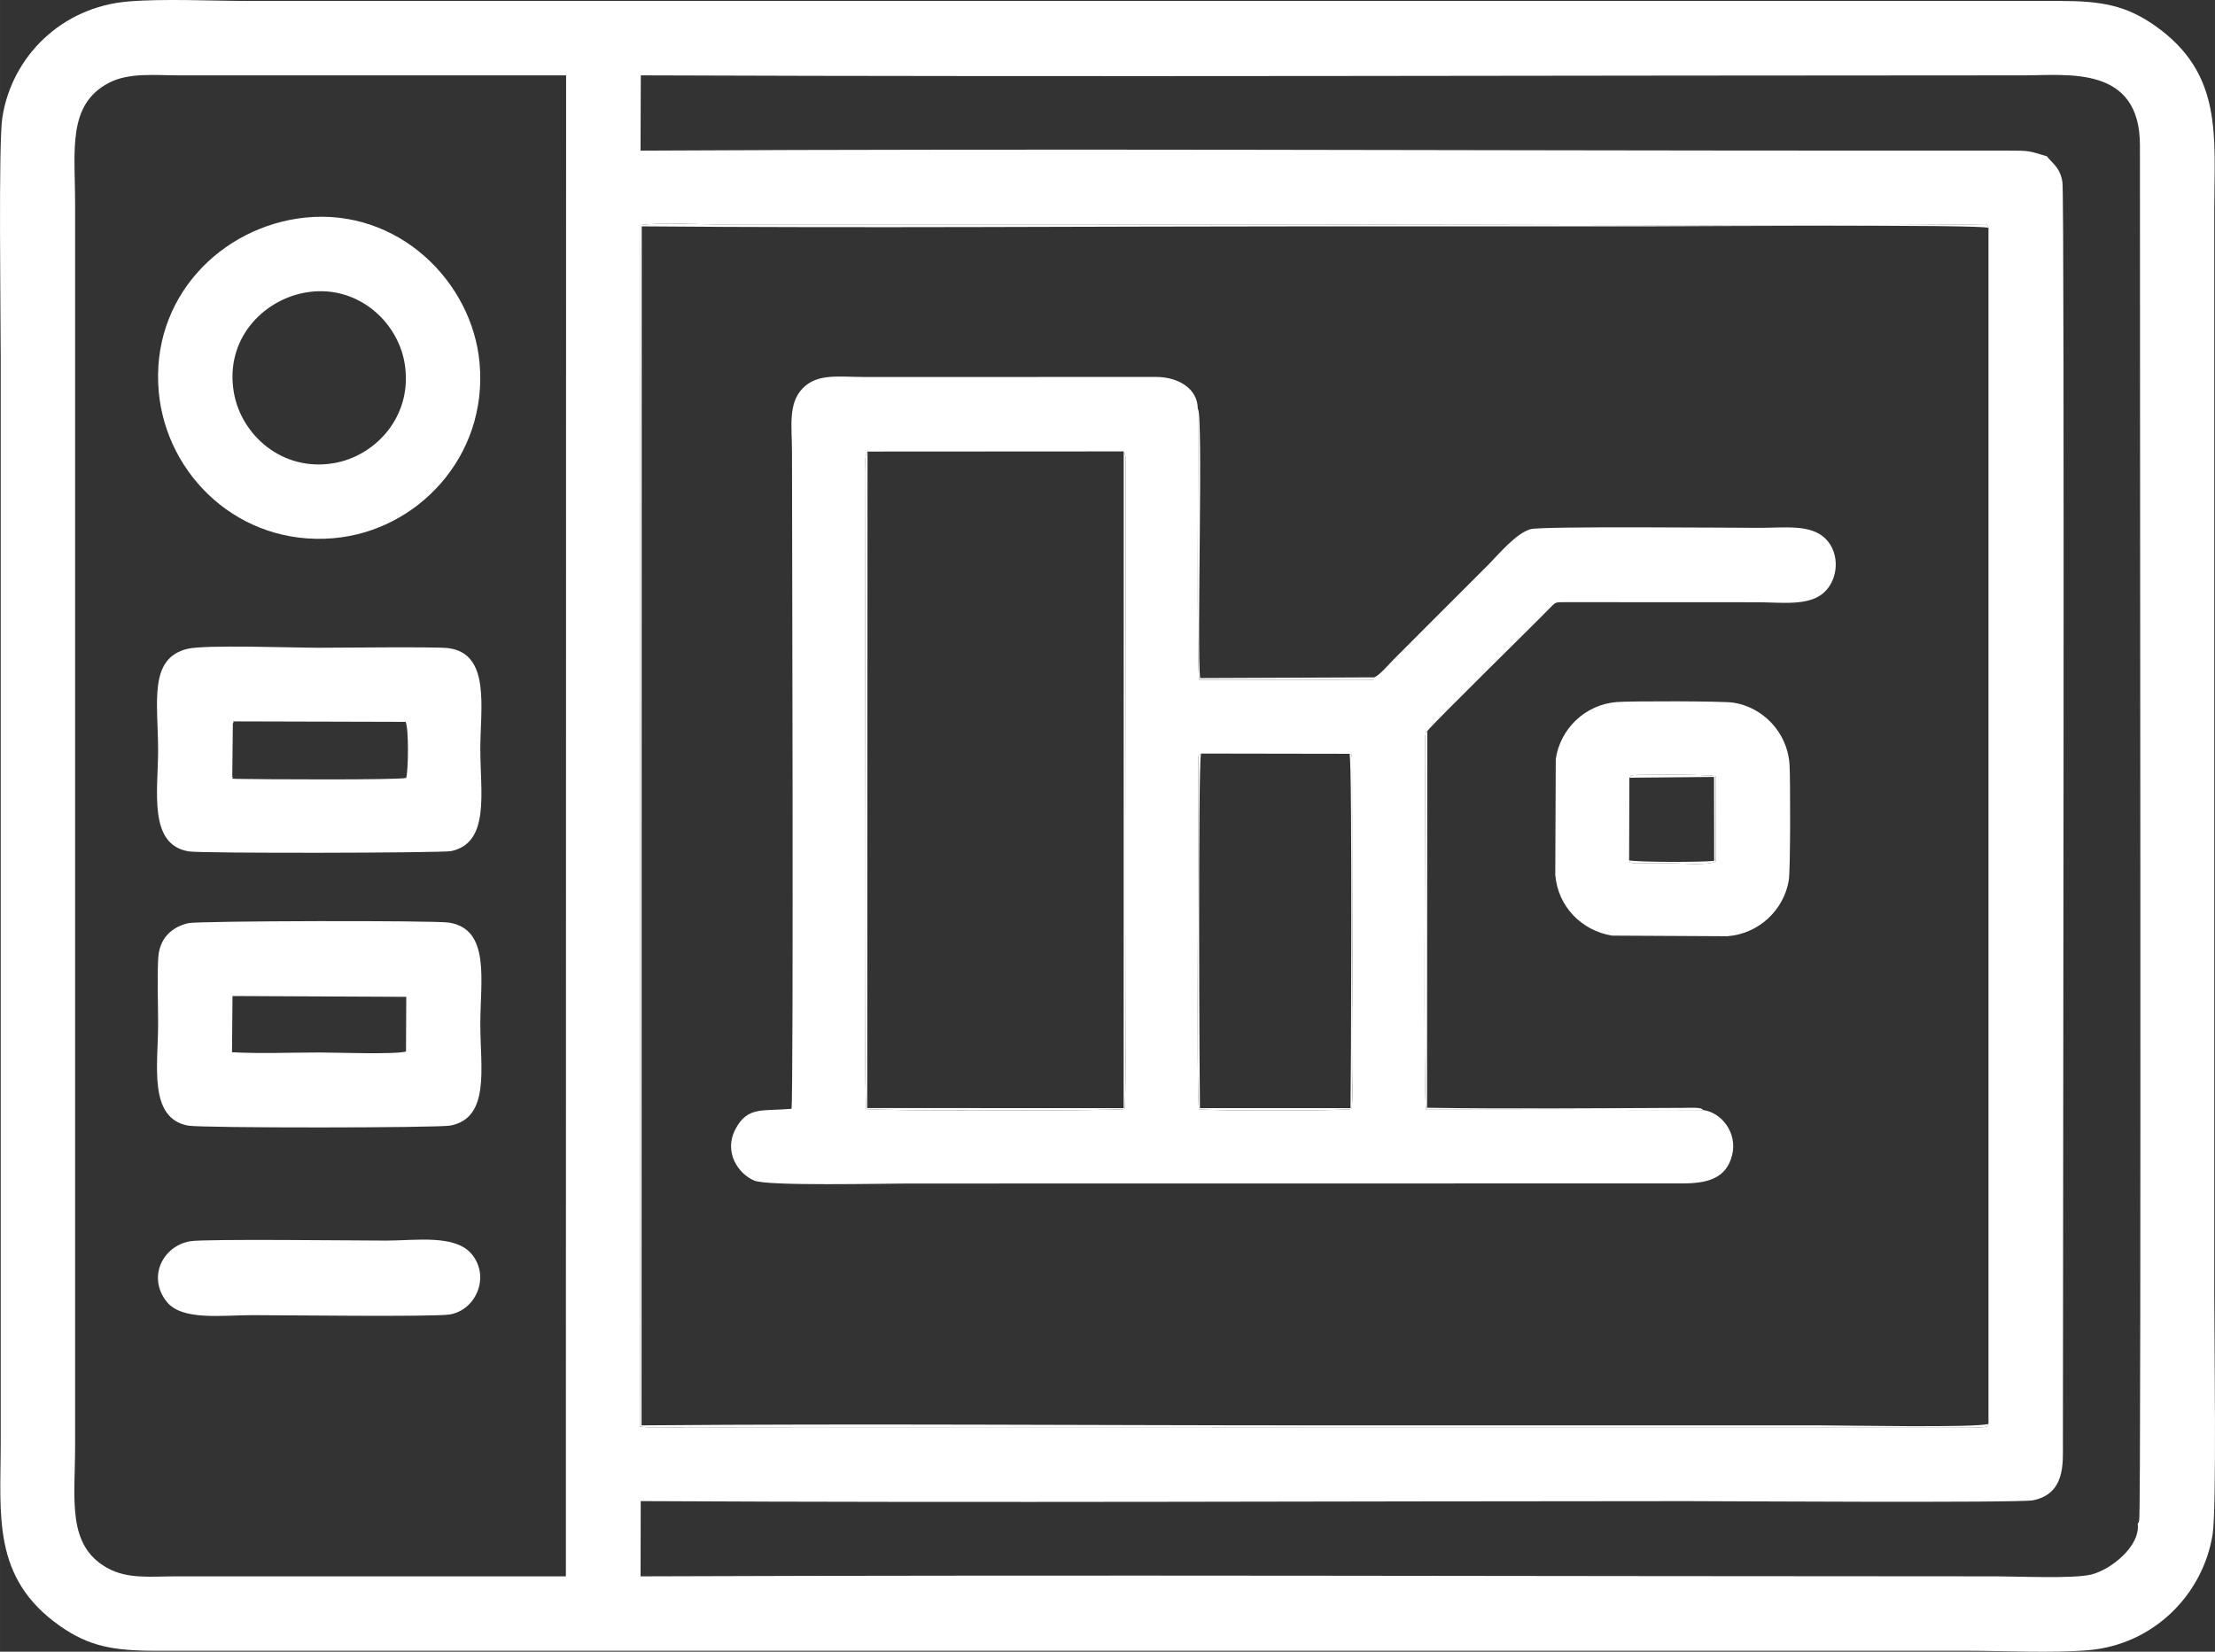
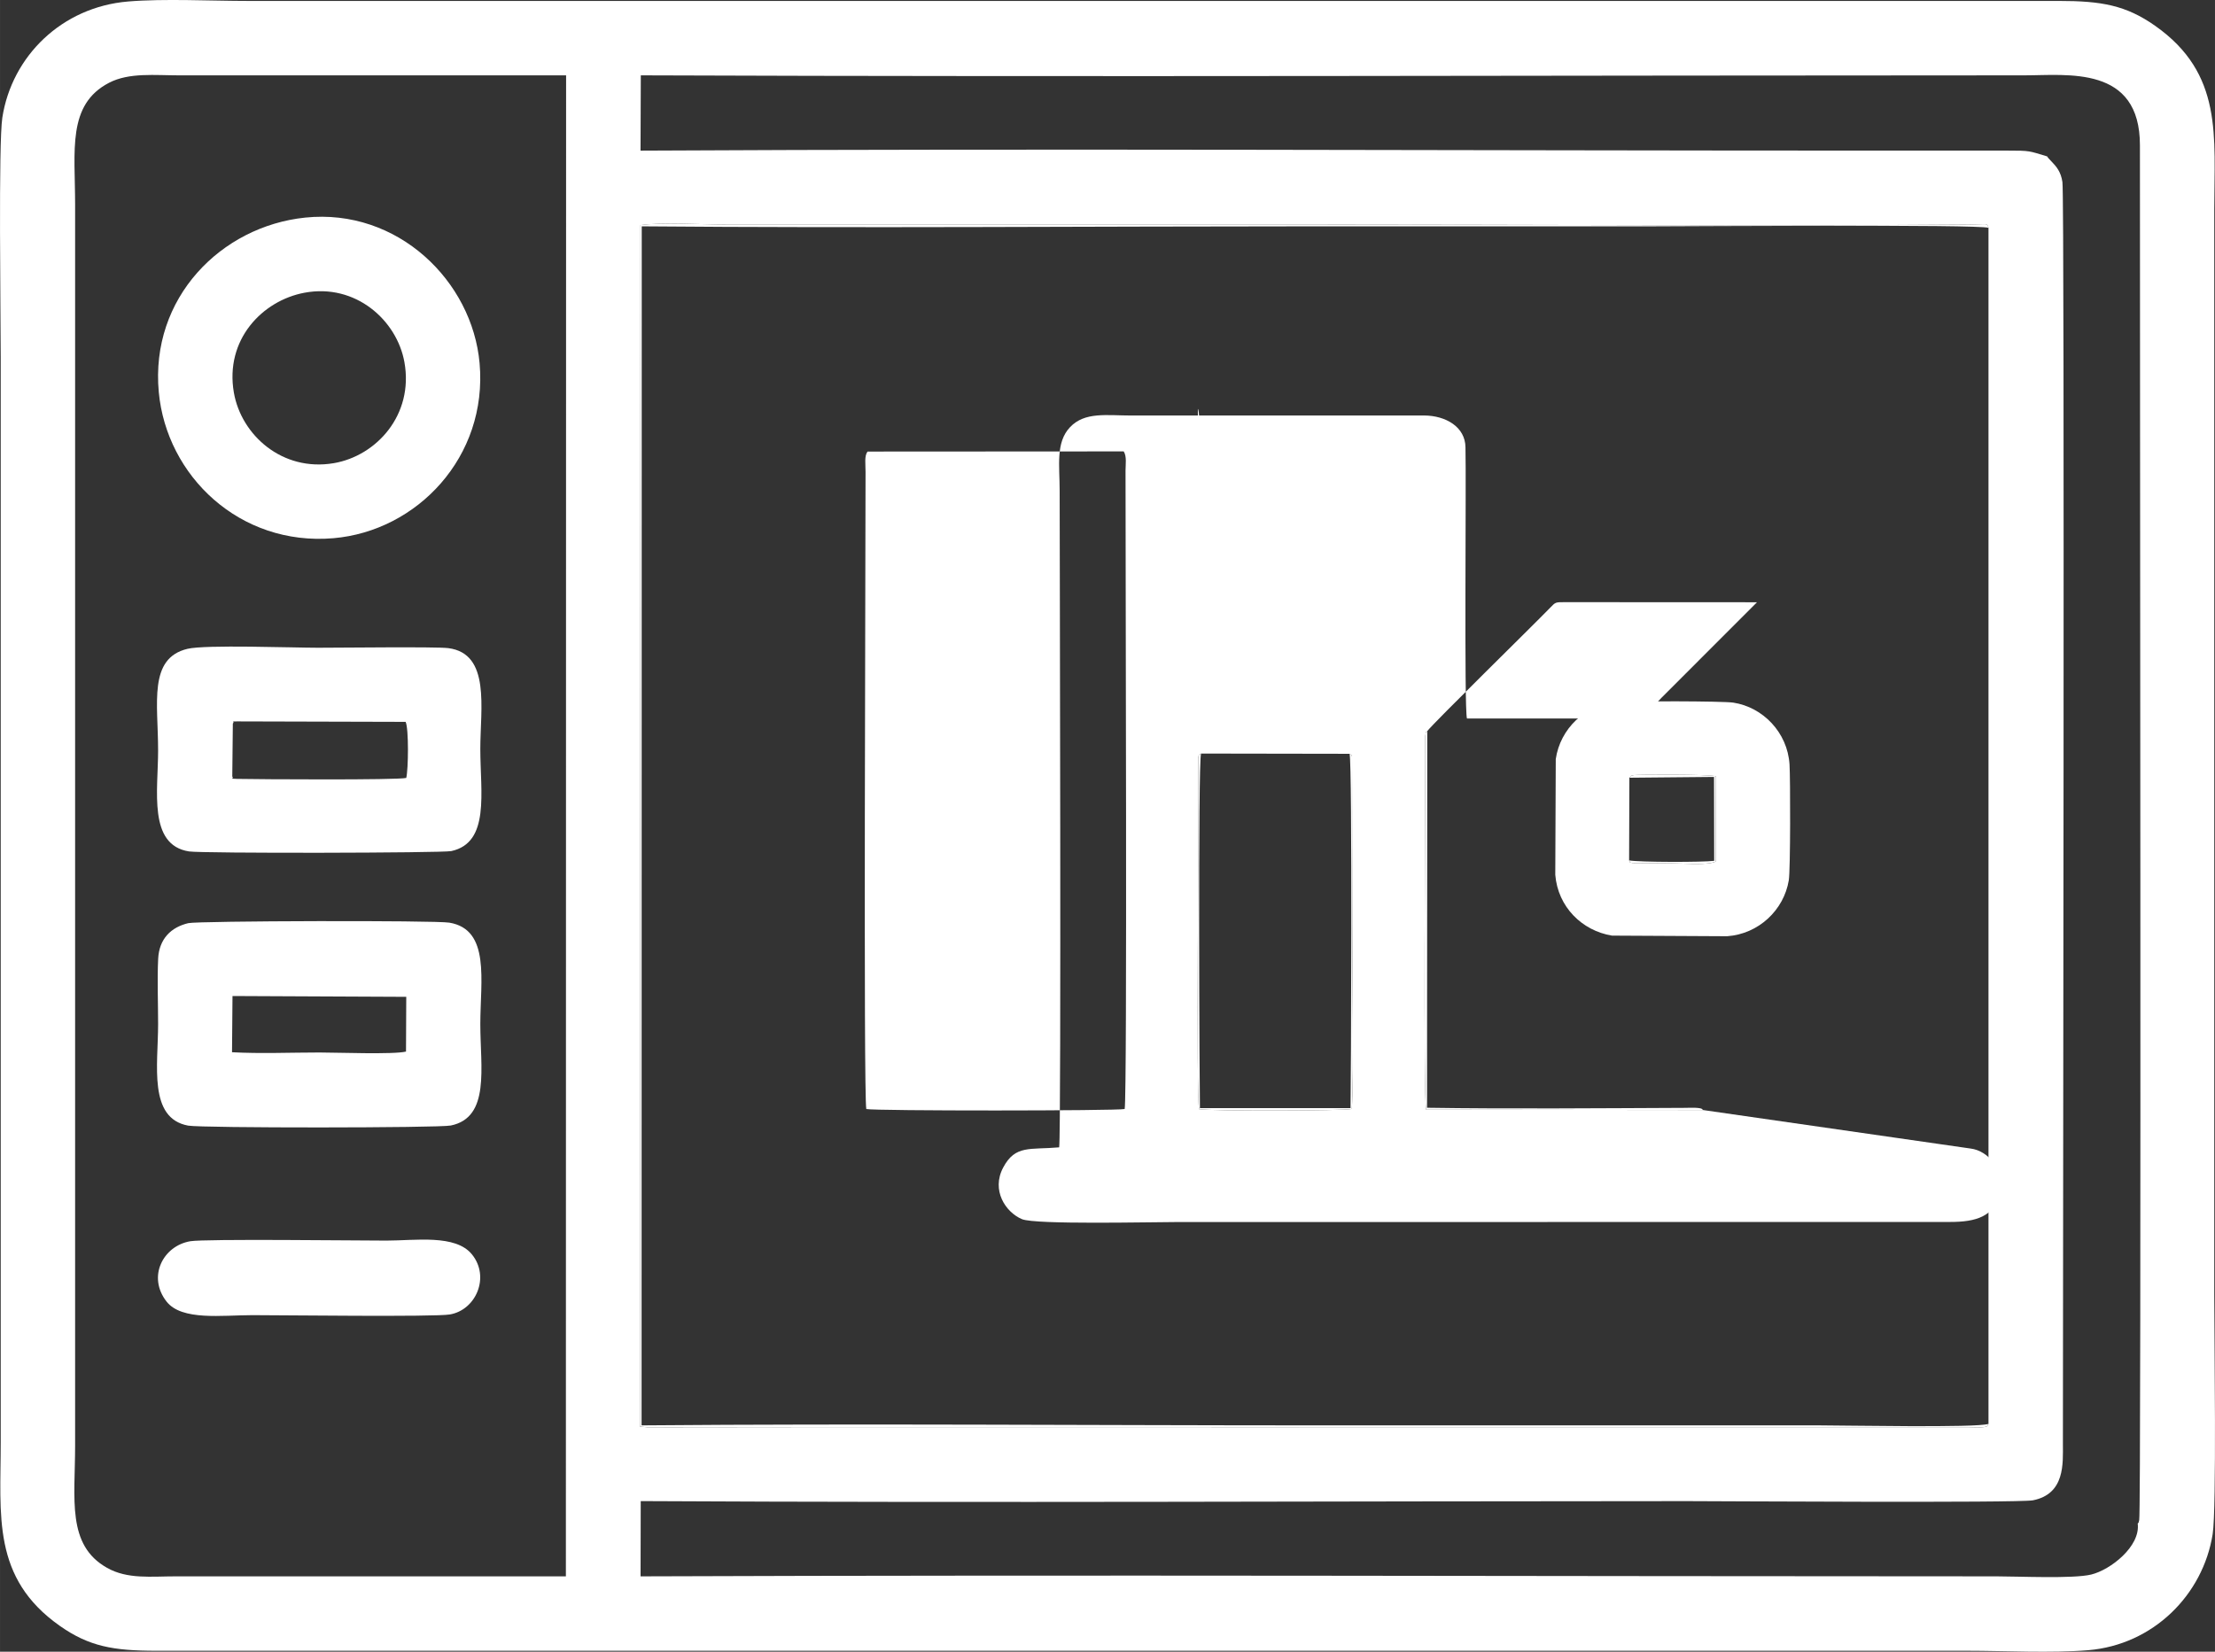
<svg xmlns="http://www.w3.org/2000/svg" xml:space="preserve" width="68.871mm" height="51.369mm" version="1.1" style="shape-rendering:geometricPrecision; text-rendering:geometricPrecision; image-rendering:optimizeQuality; fill-rule:evenodd; clip-rule:evenodd" viewBox="0 0 2689.57 2006.1">
  <rect x="0" y="0" width="2689.57" height="2006.1" fill="#333333" stroke="none" />
  <defs>
    <style type="text/css">
   
    .fil0 {fill:white}
   
  </style>
  </defs>
  <g id="Layer_x0020_1">
    <g id="_2015049273984">
      <path class="fil0" d="M214.22 1914.55c-31.18,0 -59.26,3.73 -84.22,-10.31 -49.3,-27.71 -38.81,-83.6 -38.81,-148.44l0 -1507.42c0,-65.48 -9.95,-121.3 41.26,-147.87 24.36,-12.64 55.76,-8.98 85.54,-8.98l469.39 -0.02 -0.27 1823.05 -472.89 -0.01zm2200.32 -1637.84l0 1452.67c-1.75,2.51 0.3,3.89 -10.81,4.28 -3.78,0.13 -9.32,-0.26 -13.38,-0.27l-789.61 -0c-271.38,0 -542.78,-0.3 -814.17,0.16l-9.51 -0.85 0.62 -1459.28c24.4,-3.66 76.07,-0.69 103.36,-0.69l715.93 0c262.78,0 532.68,1.98 795.28,-0.01 21.42,-0.16 20.15,-2.3 22.3,4.01zm181.2 1573.74c3.54,27.68 -33.05,56.24 -56.51,61.93 -21.84,5.29 -88.22,2.18 -114.88,2.18 -548.4,0 -1098.55,-2.03 -1646.55,0.01l0.2 -91.4c422.11,2.26 847.67,0.03 1270.43,0.03 27.66,0 403.01,2.35 419.98,-0.98 39.37,-7.73 36.49,-45.09 36.49,-68.29 -0.02,-169.96 2.33,-1512.86 -0.58,-1532.75 -1.82,-12.38 -7.04,-18.73 -13.9,-25.73 -0.27,-0.28 -2.27,-2.39 -2.59,-2.76 -2.46,-2.86 -1.23,-1.5 -2,-2.72 -22.58,-6.73 -20.15,-7.06 -48.26,-7.05l-160.56 0c-498.79,0 -1001.4,-2.64 -1499.25,0.03l0.34 -91.43c558.85,2.09 1120.76,0 1680.26,0 52.01,0 140.21,-12.52 140.07,85.08 -0.24,161.91 1.94,1658.13 -0.87,1669.55 -1.64,6.69 -0.02,1.53 -1.82,4.29zm-2440.32 -1848.62c-80.22,6.71 -141,66.27 -152.6,140.97 -4.87,31.32 -1.95,241.59 -1.95,290.71l0 1318.52c0,88.33 -11.09,164.4 71.83,222.74 35.39,24.9 64.93,30.18 116.96,30.18l2198.8 -0c45.7,0 102.61,2.99 146.97,-0.67 79.14,-6.53 139.61,-67.2 151.32,-140.98 4.87,-30.69 1.95,-242.05 1.95,-290.73l0 -1318.52c0,-88.34 11.07,-164.42 -71.83,-222.74 -35.41,-24.91 -65.17,-30.19 -116.96,-30.18 -391.02,0.04 -782.05,0 -1173.07,0 -341.94,0 -683.8,0 -1025.73,0 -45.23,0 -102.05,-2.96 -145.69,0.69z" />
-       <path class="fil0" d="M1458.37 915.23l180.36 0.3c4.47,3.87 1.28,-2.1 2.99,3.65l0.29 205.7c0,53.63 2.09,176.17 -0.46,221.98 -8.81,2.41 -173.55,2.59 -185.55,0.31 -3.73,-16.48 -0.15,-351.53 -1.07,-418.78 -0.01,-0.66 -0.03,-7.49 -0.01,-7.62 1.18,-5.42 -0.03,-2.89 3.46,-5.55zm-404.97 -366.79l311.06 -0.18c3.91,6 2.22,16.02 2.22,23.15 -0.12,99.33 2.2,758.41 -1.05,775.54 -8.98,2.32 -304.05,2.42 -313.72,0.03 -3.55,-17.28 -0.87,-674.85 -0.92,-773.68 -0,-10.17 -1.6,-19.46 2.41,-24.85zm1014.36 799.73l-336.09 -0.39c-3.46,-16.5 -1.03,-368.2 -1.03,-430.69l-0.06 -22.78c1.49,-10.16 0.39,-3.09 2.5,-6.35 8.53,-10.98 125.97,-125.9 149.4,-150.03 6.46,-6.65 6.01,-6.62 18.52,-6.57l232.44 0.11c29.52,0 61.86,5 80.75,-11.31 17.98,-15.52 20.69,-47.75 2.53,-65.82 -18,-17.91 -49.59,-13.25 -79.51,-13.25 -35.43,0 -263.79,-2.18 -278.37,1.55 -17.68,4.53 -40.08,31.63 -50.41,42.02l-116.14 116.2c-5.27,5.29 -17.99,20.32 -23.86,21.83 -2.94,3.27 3.33,2.84 -7.26,3.15l-204.92 -0.02c-3.54,-10.97 -0.75,-289.75 -1.8,-329.13 -0.13,-25.08 -24.05,-38.72 -50.16,-38.87l-355.15 0.04c-30.53,0 -56.88,-4.78 -74.84,14.13 -17.67,18.6 -12.63,46.77 -12.63,76.73 0,50.35 2.09,778.01 -0.57,797.98 -35.44,3.15 -53.2,-3.28 -67.97,24.48 -14.76,27.75 2.92,54.34 22.76,62.73 16.16,6.84 156.72,3.53 186.14,3.53l940.73 -0.12c32.07,0.06 53.64,-6.81 60.5,-34.53 6.73,-27.18 -13.26,-51.96 -35.52,-54.64z" />
+       <path class="fil0" d="M1458.37 915.23l180.36 0.3c4.47,3.87 1.28,-2.1 2.99,3.65l0.29 205.7c0,53.63 2.09,176.17 -0.46,221.98 -8.81,2.41 -173.55,2.59 -185.55,0.31 -3.73,-16.48 -0.15,-351.53 -1.07,-418.78 -0.01,-0.66 -0.03,-7.49 -0.01,-7.62 1.18,-5.42 -0.03,-2.89 3.46,-5.55zm-404.97 -366.79l311.06 -0.18c3.91,6 2.22,16.02 2.22,23.15 -0.12,99.33 2.2,758.41 -1.05,775.54 -8.98,2.32 -304.05,2.42 -313.72,0.03 -3.55,-17.28 -0.87,-674.85 -0.92,-773.68 -0,-10.17 -1.6,-19.46 2.41,-24.85zm1014.36 799.73l-336.09 -0.39c-3.46,-16.5 -1.03,-368.2 -1.03,-430.69l-0.06 -22.78c1.49,-10.16 0.39,-3.09 2.5,-6.35 8.53,-10.98 125.97,-125.9 149.4,-150.03 6.46,-6.65 6.01,-6.62 18.52,-6.57l232.44 0.11l-116.14 116.2c-5.27,5.29 -17.99,20.32 -23.86,21.83 -2.94,3.27 3.33,2.84 -7.26,3.15l-204.92 -0.02c-3.54,-10.97 -0.75,-289.75 -1.8,-329.13 -0.13,-25.08 -24.05,-38.72 -50.16,-38.87l-355.15 0.04c-30.53,0 -56.88,-4.78 -74.84,14.13 -17.67,18.6 -12.63,46.77 -12.63,76.73 0,50.35 2.09,778.01 -0.57,797.98 -35.44,3.15 -53.2,-3.28 -67.97,24.48 -14.76,27.75 2.92,54.34 22.76,62.73 16.16,6.84 156.72,3.53 186.14,3.53l940.73 -0.12c32.07,0.06 53.64,-6.81 60.5,-34.53 6.73,-27.18 -13.26,-51.96 -35.52,-54.64z" />
      <path class="fil0" d="M369.62 355.55c62.21,-11.67 112.36,33.51 121.45,84.36 11.5,64.3 -34.34,113.87 -85.76,122.63 -62.58,10.67 -112.37,-34.14 -121.34,-85.68 -11.18,-64.23 34.46,-111.71 85.65,-121.31zm0.9 -91.26c-101.87,10.55 -188.4,97.42 -177.73,211.98 9.46,101.68 98.22,187.14 212.04,177.42 101.38,-8.65 187.62,-98.61 177.5,-212.56 -8.84,-99.58 -99.28,-188.5 -211.8,-176.85z" />
      <path class="fil0" d="M282.29 1209.71l211 0.99 -0.31 66.49c-14.83,3.7 -84.5,1.11 -104.97,1.11 -34.08,0 -72.15,1.58 -106.29,-0.31l0.58 -68.28zm-53.65 -88.5c-20.96,4.96 -35.42,18.96 -36.6,43.32 -1.22,25.31 -0.07,53.7 -0.07,79.35 0,49.6 -12.16,114.33 36.53,123.25 16.49,3.01 304.04,2.89 318.89,-0.14 48,-9.81 35.83,-70.31 35.83,-123.1 0,-52.67 12.41,-114.93 -37.58,-123.28 -17.57,-2.93 -305.18,-2.2 -317.02,0.6z" />
      <path class="fil0" d="M282.73 878.77c2.89,-2.94 -3.84,-2.37 5.16,-2.58l204.65 0.55c3.92,8.51 3.31,57.83 0.74,68.11 -10.86,2.68 -180.85,1.68 -205.4,1.15 -11.33,-0.53 -2.89,0.29 -5.85,-2.91l0.69 -64.32zm-55.09 -90.73c-47.8,11.48 -35.67,65.98 -35.67,123.39 0,48.79 -12.34,114.85 37.51,122.68 15.99,2.51 307.59,1.96 318.53,-0.43 47.17,-10.31 35.21,-71.08 35.21,-124.14 0,-49.24 12.71,-115.74 -38.9,-122.35 -14.55,-1.86 -132.86,-0.46 -158.22,-0.46 -30.7,0 -136.67,-3.93 -158.47,1.31z" />
      <path class="fil0" d="M1978.49 944.6c2.77,-2.77 0.39,-2.1 5.64,-3.22 2.55,-0.54 91.22,-1.2 99.49,1.46l-0.37 103.63c-10.15,4.86 -40.76,2.07 -53.69,2.07l-47.21 -0.36c-5.25,-1.56 -1.75,1.05 -4.19,-3.16l0.34 -100.41zm-89.98 117.94c3.17,38.89 32.45,67.9 68.87,73.82l139.8 0.74c38.23,-2.69 68.92,-31.74 74.89,-68 2.04,-12.41 1.95,-124.02 0.87,-140.75 -2.5,-38.9 -32.43,-69.48 -68.25,-74.97 -12.95,-1.99 -125.12,-1.99 -141.34,-0.74 -38.59,2.96 -68.92,32.62 -74.26,69.33l-0.59 140.57z" />
      <path class="fil0" d="M231.12 1507.53c-33.34,5.62 -52.43,43.23 -28.91,73.26 18.51,23.64 67.47,16.53 104.56,16.53 35.98,0 220.47,2.32 239.33,-0.82 31.81,-5.3 49.25,-45.53 26.95,-72.99 -19.98,-24.62 -68.61,-16.74 -103.83,-16.74 -35.07,0 -220.25,-2.25 -238.11,0.76z" />
      <path class="fil0" d="M2414.54 1729.37c-13.95,5 -176.72,1.81 -205.53,1.81l-612.04 0c-272.3,0 -545.58,-2.29 -817.96,0l0.2 -1456.29c272.18,2.3 545.46,0 817.76,0 136.64,0 273.28,0 409.92,0 44.25,0 395.53,-2.53 407.66,1.81 -2.15,-6.31 -0.88,-4.17 -22.3,-4.01 -262.6,1.99 -532.5,0.01 -795.28,0.01l-715.93 0c-27.29,0 -78.96,-2.97 -103.36,0.69l-0.62 1459.28 9.51 0.85c271.39,-0.46 542.79,-0.16 814.17,-0.16l789.61 0c4.07,0.02 9.61,0.41 13.38,0.27 11.11,-0.39 9.06,-1.77 10.81,-4.28z" />
-       <path class="fil0" d="M1364.46 548.25l-0.08 797.65 -311.35 -0.11 0.37 -797.37c-4.01,5.4 -2.42,14.69 -2.41,24.85 0.05,98.83 -2.63,756.4 0.92,773.68 9.67,2.39 304.74,2.29 313.72,-0.03 3.25,-17.13 0.94,-676.2 1.05,-775.54 0,-7.13 1.69,-17.15 -2.22,-23.15z" />
      <path class="fil0" d="M2067.75 1348.17c-0.95,-0.62 0.75,-2.26 -9.77,-2.75 -3.39,-0.16 -7.9,0.11 -11.44,0.12 -101.65,0.42 -214.33,1.42 -313.76,-0.11l0.29 -457.47c-2.11,3.26 -1.01,-3.81 -2.5,6.35l0.06 22.78c0,62.5 -2.43,414.19 1.03,430.69l336.09 0.39z" />
      <path class="fil0" d="M1638.73 915.52c3.52,12.85 1.7,411.72 1.19,430.36l-182.92 0.01c-0.5,-19.74 -2.44,-417.29 1.37,-430.67 -3.48,2.66 -2.28,0.13 -3.46,5.55 -0.02,0.12 -0,6.96 0.01,7.62 0.92,67.24 -2.65,402.3 1.07,418.78 11.99,2.28 176.73,2.1 185.55,-0.31 2.55,-45.82 0.46,-168.35 0.46,-221.98l-0.29 -205.7c-1.71,-5.75 1.48,0.22 -2.99,-3.65z" />
      <path class="fil0" d="M1668.45 822.69l-211.19 0.89c-4.16,-33.82 4.02,-323.36 -2.79,-326.88 1.05,39.38 -1.74,318.16 1.8,329.13l204.92 0.02c10.59,-0.31 4.32,0.12 7.26,-3.15z" />
      <path class="fil0" d="M1978.15 1045.01c2.45,4.21 -1.06,1.6 4.19,3.16l47.21 0.36c12.93,0 43.54,2.8 53.69,-2.07l0.37 -103.63c-8.26,-2.66 -96.94,-2 -99.49,-1.46 -5.24,1.11 -2.87,0.45 -5.64,3.22l102.78 -0.97 0.21 101.9c-12.97,1.8 -91.52,1.78 -103.33,-0.52z" />
    </g>
  </g>
</svg>